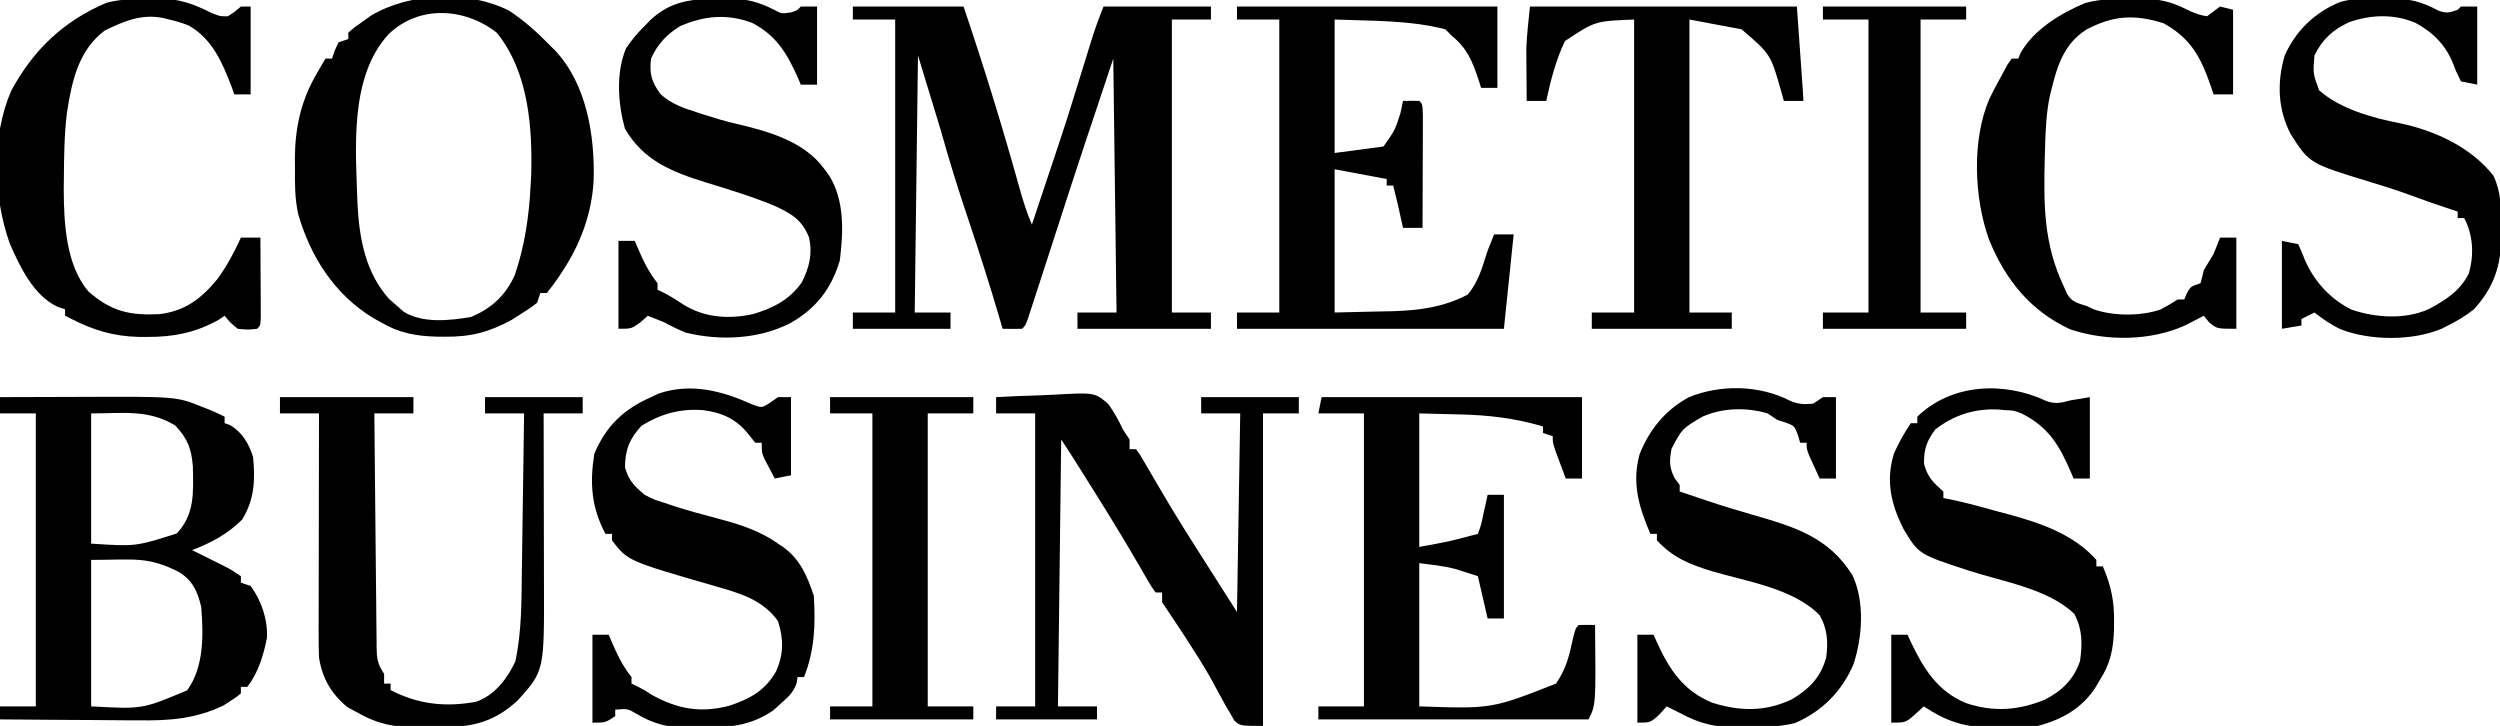
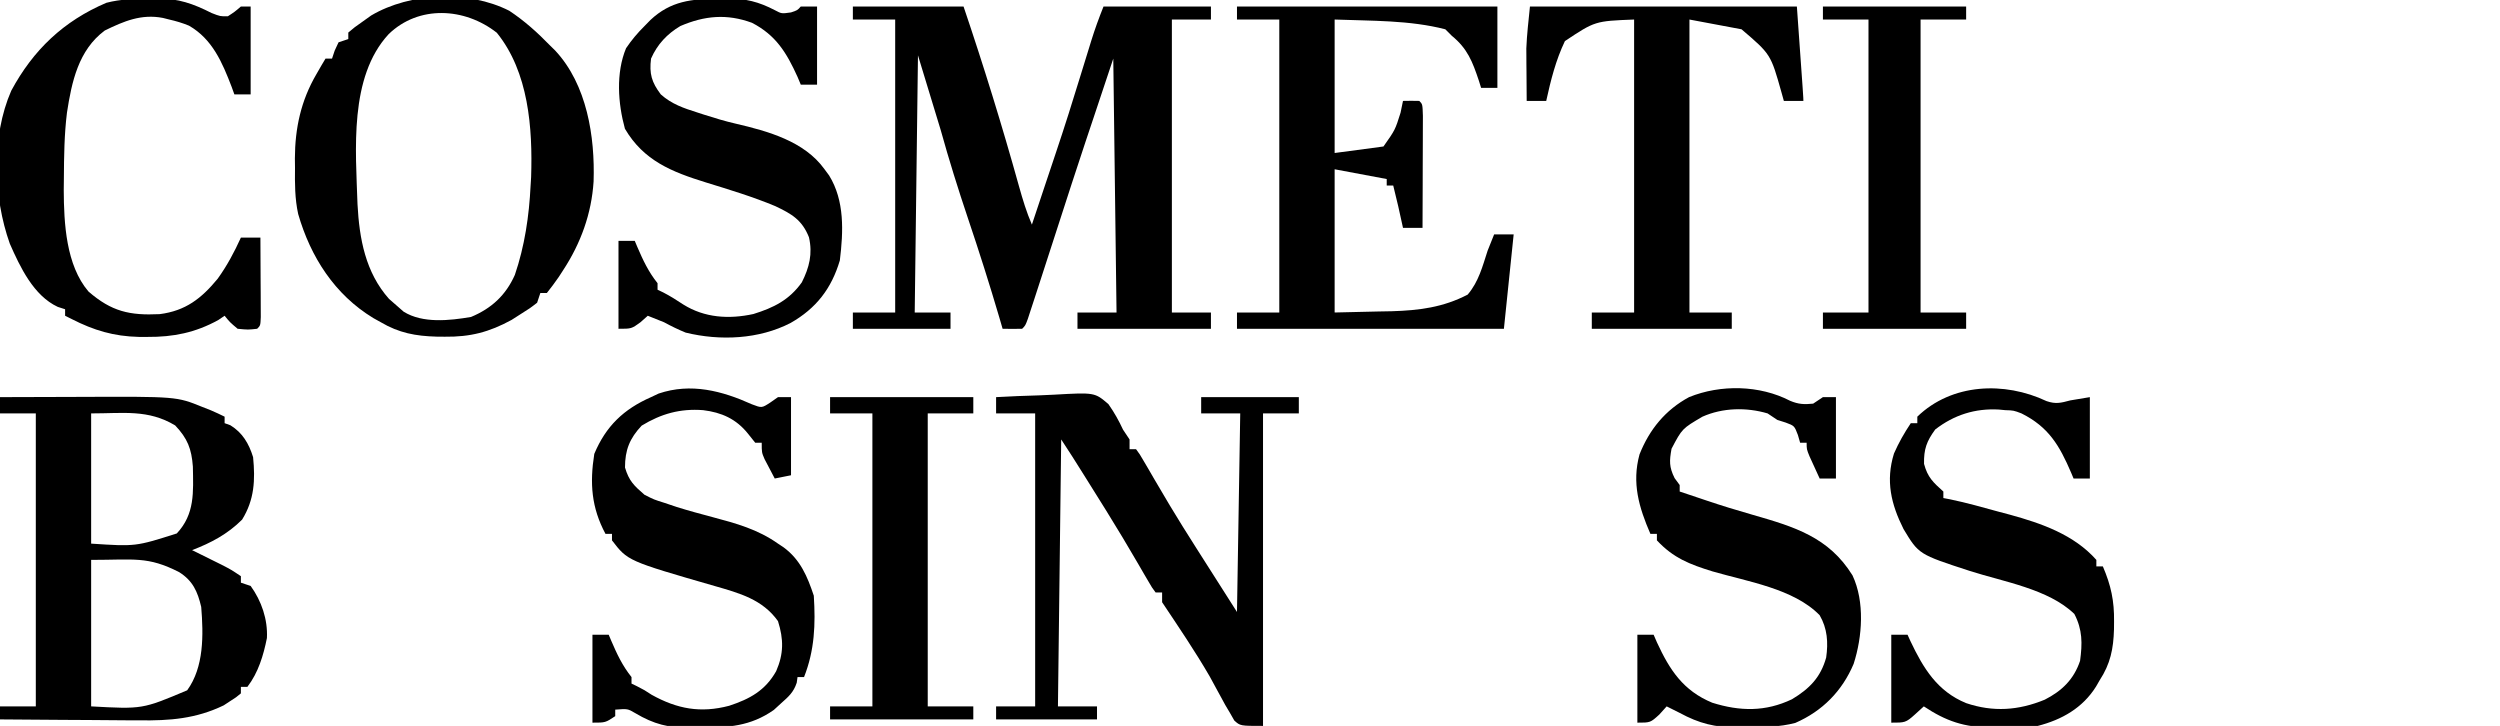
<svg xmlns="http://www.w3.org/2000/svg" version="1.1" width="768" height="223">
  <path d="M0 0 C11.22 0 22.44 0 34 0 C40.191 18.272 45.873 36.676 51.047 55.263 C52.173 59.276 53.334 63.168 55 67 C55.375 65.875 55.75 64.749 56.137 63.59 C56.382 62.855 56.627 62.12 56.879 61.362 C57.424 59.729 57.967 58.097 58.511 56.464 C59.793 52.615 61.077 48.767 62.371 44.922 C65.037 36.982 67.559 29.011 70 21 C70.87 18.165 71.746 15.332 72.625 12.5 C72.831 11.829 73.037 11.158 73.25 10.467 C74.361 6.891 75.606 3.486 77 0 C87.89 0 98.78 0 110 0 C110 1.32 110 2.64 110 4 C106.04 4 102.08 4 98 4 C98 33.7 98 63.4 98 94 C101.96 94 105.92 94 110 94 C110 95.65 110 97.3 110 99 C96.47 99 82.94 99 69 99 C69 97.35 69 95.7 69 94 C72.96 94 76.92 94 81 94 C80.67 68.26 80.34 42.52 80 16 C78.02 21.94 76.04 27.88 74 34 C73.176 36.461 72.353 38.922 71.504 41.457 C68.595 50.183 65.767 58.935 62.938 67.688 C61.185 73.106 59.432 78.524 57.67 83.94 C57.037 85.886 56.405 87.833 55.774 89.78 C55.417 90.87 55.059 91.959 54.691 93.082 C54.385 94.019 54.079 94.956 53.764 95.921 C53 98 53 98 52 99 C50 99.041 48 99.043 46 99 C45.507 97.304 45.507 97.304 45.004 95.574 C41.999 85.352 38.778 75.222 35.375 65.125 C32.346 56.125 29.542 47.151 27 38 C23.535 26.615 23.535 26.615 20 15 C19.67 41.07 19.34 67.14 19 94 C22.63 94 26.26 94 30 94 C30 95.65 30 97.3 30 99 C20.1 99 10.2 99 0 99 C0 97.35 0 95.7 0 94 C4.29 94 8.58 94 13 94 C13 64.3 13 34.6 13 4 C8.71 4 4.42 4 0 4 C0 2.68 0 1.36 0 0 Z " fill="#000000" transform="translate(262,2)" />
  <path d="M0 0 C6.047 -0.025 12.093 -0.043 18.14 -0.055 C20.192 -0.06 22.244 -0.067 24.296 -0.075 C54.244 -0.199 54.244 -0.199 62.125 3 C63.014 3.351 63.904 3.701 64.82 4.062 C66.231 4.669 67.626 5.313 69 6 C69 6.66 69 7.32 69 8 C69.578 8.206 70.155 8.412 70.75 8.625 C74.496 10.914 76.472 14.284 77.75 18.438 C78.434 25.452 78.17 31.494 74.375 37.625 C69.944 42.056 64.823 44.782 59 47 C59.831 47.41 60.663 47.82 61.52 48.242 C62.606 48.781 63.693 49.32 64.812 49.875 C65.891 50.409 66.97 50.942 68.082 51.492 C71 53 71 53 74 55 C74 55.66 74 56.32 74 57 C75.485 57.495 75.485 57.495 77 58 C80.34 62.618 82.281 68.293 82 74 C80.929 79.337 79.348 84.633 76 89 C75.34 89 74.68 89 74 89 C74 89.66 74 90.32 74 91 C72.602 92.184 72.602 92.184 70.625 93.438 C69.999 93.849 69.372 94.26 68.727 94.684 C60.184 98.808 52.158 99.417 42.773 99.293 C41.545 99.289 40.316 99.284 39.05 99.28 C35.158 99.263 31.267 99.226 27.375 99.188 C24.723 99.172 22.07 99.159 19.418 99.146 C12.945 99.114 6.473 99.063 0 99 C0 97.68 0 96.36 0 95 C3.63 95 7.26 95 11 95 C11 65.3 11 35.6 11 5 C7.37 5 3.74 5 0 5 C0 3.35 0 1.7 0 0 Z M28 5 C28 18.2 28 31.4 28 45 C41.66 45.9 41.66 45.9 54.312 41.875 C59.905 35.892 59.384 29.183 59.25 21.32 C58.84 15.881 57.626 12.719 53.812 8.688 C45.489 3.694 37.918 5 28 5 Z M28 50 C28 64.85 28 79.7 28 95 C43.733 95.87 43.733 95.87 57.5 90.062 C62.693 82.922 62.513 73.026 61.812 64.438 C60.705 59.752 59.25 56.42 55.062 53.777 C45.35 48.796 41.161 50 28 50 Z " fill="#000000" transform="translate(0,122)" />
  <path d="M0 0 C4.664 3.095 8.654 6.676 12.543 10.688 C13.056 11.192 13.569 11.696 14.098 12.215 C23.862 22.676 26.35 38.681 25.895 52.43 C25.274 62.306 21.946 71.452 16.543 79.688 C16.094 80.381 15.646 81.075 15.184 81.789 C14.043 83.473 12.801 85.089 11.543 86.688 C10.883 86.688 10.223 86.688 9.543 86.688 C9.048 88.172 9.048 88.172 8.543 89.688 C6.32 91.406 6.32 91.406 3.48 93.188 C2.102 94.069 2.102 94.069 0.695 94.969 C-6.19 98.723 -11.98 100.225 -19.832 100.125 C-20.669 100.117 -21.506 100.11 -22.369 100.102 C-28.759 99.932 -33.89 98.972 -39.457 95.688 C-40.602 95.051 -40.602 95.051 -41.77 94.402 C-53.654 87.195 -61.058 75.614 -64.857 62.433 C-65.89 57.707 -65.89 53.069 -65.832 48.25 C-65.844 47.29 -65.855 46.331 -65.867 45.342 C-65.83 36.045 -63.994 27.584 -59.27 19.5 C-58.74 18.578 -58.21 17.657 -57.664 16.707 C-57.067 15.707 -57.067 15.707 -56.457 14.688 C-55.797 14.688 -55.137 14.688 -54.457 14.688 C-54.189 13.883 -53.921 13.079 -53.645 12.25 C-53.253 11.404 -52.861 10.559 -52.457 9.688 C-51.467 9.357 -50.477 9.027 -49.457 8.688 C-49.457 8.027 -49.457 7.367 -49.457 6.688 C-47.551 5.066 -47.551 5.066 -44.957 3.25 C-44.122 2.653 -43.286 2.056 -42.426 1.441 C-30.388 -5.67 -12.53 -6.364 0 0 Z M-37.059 7.176 C-49.276 20.383 -47.167 42.793 -46.63 59.424 C-46.068 70.039 -44.195 80.357 -36.957 88.5 C-35.72 89.583 -35.72 89.583 -34.457 90.688 C-33.467 91.554 -33.467 91.554 -32.457 92.438 C-26.595 96.102 -18.316 95.172 -11.77 94.062 C-5.479 91.451 -1.08 87.392 1.703 81.145 C4.723 72.31 6.094 62.987 6.543 53.688 C6.596 52.838 6.649 51.989 6.703 51.113 C7.2 35.968 5.934 18.828 -3.832 6.75 C-13.721 -1.02 -27.82 -1.781 -37.059 7.176 Z " fill="#000000" transform="translate(156.457,3.312)" />
  <path d="M0 0 C4.429 -0.249 8.854 -0.429 13.287 -0.549 C14.792 -0.599 16.297 -0.667 17.8 -0.754 C30.303 -1.459 30.303 -1.459 34.519 2.165 C36.303 4.709 37.687 7.189 39 10 C39.66 10.99 40.32 11.98 41 13 C41 13.99 41 14.98 41 16 C41.66 16 42.32 16 43 16 C44.138 17.534 44.138 17.534 45.398 19.707 C45.872 20.512 46.345 21.317 46.833 22.147 C47.342 23.026 47.851 23.906 48.375 24.812 C49.458 26.652 50.542 28.491 51.629 30.328 C52.464 31.743 52.464 31.743 53.317 33.186 C55.911 37.523 58.603 41.796 61.312 46.062 C61.779 46.798 62.245 47.533 62.726 48.29 C64.149 50.528 65.574 52.764 67 55 C70.465 60.445 70.465 60.445 74 66 C74.33 45.87 74.66 25.74 75 5 C71.04 5 67.08 5 63 5 C63 3.35 63 1.7 63 0 C72.9 0 82.8 0 93 0 C93 1.65 93 3.3 93 5 C89.37 5 85.74 5 82 5 C82 36.68 82 68.36 82 101 C75 101 75 101 73.18 99.348 C72.749 98.594 72.319 97.839 71.875 97.062 C71.381 96.228 70.888 95.394 70.379 94.535 C69.924 93.699 69.469 92.862 69 92 C68.457 91.008 68.457 91.008 67.902 89.996 C67.14 88.601 66.382 87.203 65.625 85.805 C61.102 77.999 56.003 70.504 51 63 C51 62.01 51 61.02 51 60 C50.34 60 49.68 60 49 60 C47.909 58.545 47.909 58.545 46.707 56.469 C46.249 55.689 45.79 54.909 45.318 54.105 C44.821 53.246 44.324 52.386 43.812 51.5 C42.74 49.677 41.666 47.856 40.59 46.035 C40.015 45.062 39.44 44.089 38.847 43.086 C35.598 37.657 32.236 32.298 28.875 26.938 C28.224 25.897 27.573 24.857 26.902 23.785 C23.501 18.36 23.501 18.36 20 13 C19.67 40.06 19.34 67.12 19 95 C22.96 95 26.92 95 31 95 C31 96.32 31 97.64 31 99 C20.77 99 10.54 99 0 99 C0 97.68 0 96.36 0 95 C3.96 95 7.92 95 12 95 C12 65.3 12 35.6 12 5 C8.04 5 4.08 5 0 5 C0 3.35 0 1.7 0 0 Z " fill="#000000" transform="translate(306,122)" />
  <path d="M0 0 C26.4 0 52.8 0 80 0 C80 8.25 80 16.5 80 25 C78.35 25 76.7 25 75 25 C74.769 24.264 74.539 23.528 74.301 22.77 C72.345 16.916 70.808 12.922 66 9 C65.01 8.01 65.01 8.01 64 7 C53.081 4.164 41.171 4.432 30 4 C30 17.53 30 31.06 30 45 C34.95 44.34 39.9 43.68 45 43 C48.591 37.914 48.591 37.914 50.25 32.625 C50.498 31.429 50.745 30.233 51 29 C52.666 28.957 54.334 28.959 56 29 C57 30 57 30 57.114 33.602 C57.113 35.205 57.108 36.807 57.098 38.41 C57.096 39.252 57.095 40.094 57.093 40.962 C57.088 43.662 57.075 46.362 57.062 49.062 C57.057 50.889 57.053 52.715 57.049 54.541 C57.038 59.027 57.021 63.514 57 68 C55.02 68 53.04 68 51 68 C50.867 67.397 50.734 66.793 50.598 66.172 C50.421 65.373 50.244 64.573 50.062 63.75 C49.888 62.961 49.714 62.172 49.535 61.359 C49.052 59.231 48.538 57.115 48 55 C47.34 55 46.68 55 46 55 C46 54.34 46 53.68 46 53 C40.72 52.01 35.44 51.02 30 50 C30 64.52 30 79.04 30 94 C34.414 93.897 38.828 93.794 43.375 93.688 C44.746 93.663 46.117 93.638 47.529 93.612 C55.938 93.362 63.356 92.423 70.875 88.5 C74.238 84.544 75.415 79.88 77 75 C77.654 73.328 78.316 71.66 79 70 C80.98 70 82.96 70 85 70 C84.01 79.57 83.02 89.14 82 99 C54.94 99 27.88 99 0 99 C0 97.35 0 95.7 0 94 C4.29 94 8.58 94 13 94 C13 64.3 13 34.6 13 4 C8.71 4 4.42 4 0 4 C0 2.68 0 1.36 0 0 Z " fill="#000000" transform="translate(380,2)" />
-   <path d="M0 0 C26.4 0 52.8 0 80 0 C80 8.25 80 16.5 80 25 C78.35 25 76.7 25 75 25 C74.329 23.21 73.664 21.418 73 19.625 C72.629 18.627 72.257 17.63 71.875 16.602 C71 14 71 14 71 12 C70.01 11.67 69.02 11.34 68 11 C68 10.34 68 9.68 68 9 C59.353 6.448 51.242 5.492 42.25 5.312 C38.208 5.209 34.165 5.106 30 5 C30 18.53 30 32.06 30 46 C39.098 44.369 39.098 44.369 48 42 C49.033 39.208 49.033 39.208 49.688 35.938 C49.939 34.833 50.19 33.728 50.449 32.59 C50.631 31.735 50.813 30.881 51 30 C52.65 30 54.3 30 56 30 C56 42.54 56 55.08 56 68 C54.35 68 52.7 68 51 68 C50.01 63.71 49.02 59.42 48 55 C46.515 54.526 45.03 54.051 43.5 53.562 C42.665 53.296 41.829 53.029 40.969 52.754 C37.38 51.843 33.674 51.459 30 51 C30 65.52 30 80.04 30 95 C52.255 95.763 52.255 95.763 72 88 C74.505 84.354 75.661 81.052 76.625 76.75 C77.909 71.091 77.909 71.091 79 70 C80.666 69.959 82.334 69.957 84 70 C84.256 94.489 84.256 94.489 82 99 C54.61 99 27.22 99 -1 99 C-1 97.68 -1 96.36 -1 95 C3.62 95 8.24 95 13 95 C13 65.3 13 35.6 13 5 C8.38 5 3.76 5 -1 5 C-0.67 3.35 -0.34 1.7 0 0 Z " fill="#000000" transform="translate(406,122)" />
-   <path d="M0 0 C13.53 0 27.06 0 41 0 C41 1.65 41 3.3 41 5 C37.04 5 33.08 5 29 5 C29.084 14.988 29.179 24.976 29.288 34.963 C29.338 39.601 29.384 44.238 29.422 48.876 C29.459 53.35 29.505 57.824 29.558 62.297 C29.577 64.006 29.592 65.714 29.603 67.423 C29.62 69.812 29.649 72.202 29.681 74.591 C29.683 75.3 29.685 76.01 29.688 76.74 C29.75 80.377 29.924 81.886 32 85 C32 85.99 32 86.98 32 88 C32.66 88 33.32 88 34 88 C34 88.66 34 89.32 34 90 C42.48 94.397 50.886 95.315 60.324 93.57 C66.037 91.491 69.825 86.519 72.312 81.188 C74.293 72.005 74.199 62.595 74.316 53.242 C74.337 51.844 74.358 50.446 74.379 49.048 C74.434 45.401 74.484 41.755 74.532 38.109 C74.583 34.375 74.638 30.64 74.693 26.906 C74.8 19.604 74.901 12.302 75 5 C71.04 5 67.08 5 63 5 C63 3.35 63 1.7 63 0 C72.9 0 82.8 0 93 0 C93 1.65 93 3.3 93 5 C89.04 5 85.08 5 81 5 C81.005 6.911 81.01 8.823 81.016 10.792 C81.032 17.146 81.044 23.501 81.052 29.855 C81.057 33.703 81.064 37.551 81.075 41.399 C81.086 45.121 81.092 48.843 81.095 52.565 C81.097 53.976 81.1 55.388 81.106 56.799 C81.207 84.091 81.207 84.091 73.137 93.074 C64.835 100.763 57.642 101.503 46.625 101.438 C44.854 101.467 44.854 101.467 43.047 101.498 C35.764 101.494 30.344 100.617 24 97 C22.927 96.422 21.855 95.845 20.75 95.25 C15.754 91.162 13 86.356 12 80 C11.913 77.506 11.873 75.041 11.886 72.548 C11.886 71.815 11.886 71.083 11.886 70.329 C11.887 67.921 11.894 65.513 11.902 63.105 C11.904 61.431 11.906 59.757 11.907 58.082 C11.91 53.685 11.92 49.287 11.931 44.89 C11.942 40.398 11.946 35.907 11.951 31.416 C11.962 22.611 11.979 13.805 12 5 C8.04 5 4.08 5 0 5 C0 3.35 0 1.7 0 0 Z " fill="#000000" transform="translate(86,122)" />
  <path d="M0 0 C2.546 1.072 4.339 1.158 7.078 0.875 C8.068 0.215 9.058 -0.445 10.078 -1.125 C11.398 -1.125 12.718 -1.125 14.078 -1.125 C14.078 7.125 14.078 15.375 14.078 23.875 C12.428 23.875 10.778 23.875 9.078 23.875 C8.407 22.419 7.741 20.96 7.078 19.5 C6.707 18.688 6.336 17.876 5.953 17.039 C5.078 14.875 5.078 14.875 5.078 12.875 C4.418 12.875 3.758 12.875 3.078 12.875 C2.851 12.091 2.624 11.307 2.391 10.5 C1.316 7.685 1.316 7.685 -1.359 6.688 C-2.205 6.419 -3.051 6.151 -3.922 5.875 C-4.912 5.215 -5.902 4.555 -6.922 3.875 C-13.448 1.956 -20.71 2.114 -26.922 4.875 C-33.171 8.543 -33.171 8.543 -36.426 14.73 C-37.087 18.441 -37.208 20.303 -35.484 23.75 C-34.969 24.451 -34.453 25.152 -33.922 25.875 C-33.922 26.535 -33.922 27.195 -33.922 27.875 C-33.117 28.143 -32.313 28.411 -31.484 28.688 C-29.64 29.302 -27.795 29.918 -25.955 30.546 C-21.177 32.165 -16.376 33.631 -11.526 35.017 C1.241 38.698 11.841 41.806 19.172 53.641 C22.972 61.734 22.197 72.514 19.516 80.812 C16.003 89.154 9.918 95.333 1.602 98.953 C-3.362 100.252 -8.124 100.243 -13.234 100.25 C-14.229 100.274 -15.223 100.299 -16.248 100.324 C-23.067 100.351 -27.948 99.116 -33.922 95.875 C-35.254 95.206 -36.587 94.538 -37.922 93.875 C-38.664 94.7 -39.407 95.525 -40.172 96.375 C-42.922 98.875 -42.922 98.875 -46.922 98.875 C-46.922 89.965 -46.922 81.055 -46.922 71.875 C-45.272 71.875 -43.622 71.875 -41.922 71.875 C-41.582 72.66 -41.241 73.445 -40.891 74.254 C-36.966 82.761 -32.801 89.076 -23.922 92.75 C-15.41 95.416 -7.585 95.578 0.574 91.684 C5.95 88.444 9.366 85 11.078 78.875 C11.735 74.258 11.458 69.955 9.078 65.875 C1.144 57.693 -13.316 55.491 -23.842 52.406 C-30.842 50.248 -35.887 48.29 -40.922 42.875 C-40.922 42.215 -40.922 41.555 -40.922 40.875 C-41.582 40.875 -42.242 40.875 -42.922 40.875 C-46.443 32.748 -48.666 25.242 -46.262 16.465 C-43.231 8.816 -38.312 2.8 -31.047 -1.125 C-21.321 -5.082 -9.336 -4.836 0 0 Z " fill="#000000" transform="translate(549.922,123.125)" />
  <path d="M0 0 C2.879 0.974 4.381 0.551 7.297 -0.223 C9.277 -0.553 11.257 -0.883 13.297 -1.223 C13.297 7.027 13.297 15.277 13.297 23.777 C11.647 23.777 9.997 23.777 8.297 23.777 C8.055 23.197 7.812 22.617 7.562 22.02 C3.958 13.618 0.648 7.953 -7.703 3.777 C-10.12 2.861 -10.12 2.861 -12.703 2.777 C-13.348 2.715 -13.992 2.654 -14.656 2.59 C-21.94 2.182 -28.423 4.235 -34.203 8.715 C-36.851 12.356 -37.722 14.724 -37.641 19.277 C-36.532 23.416 -34.843 24.959 -31.703 27.777 C-31.703 28.437 -31.703 29.097 -31.703 29.777 C-30.994 29.912 -30.284 30.047 -29.553 30.187 C-24.482 31.238 -19.509 32.659 -14.516 34.027 C-12.887 34.459 -12.887 34.459 -11.225 34.898 C-1.531 37.565 8.433 41.027 15.297 48.777 C15.297 49.437 15.297 50.097 15.297 50.777 C15.957 50.777 16.617 50.777 17.297 50.777 C19.799 56.625 20.819 61.371 20.734 67.715 C20.728 68.506 20.721 69.297 20.714 70.113 C20.549 76.084 19.615 80.718 16.297 85.777 C15.935 86.408 15.572 87.038 15.199 87.688 C11.083 94.26 4.708 97.874 -2.703 99.777 C-6.477 100.112 -10.229 100.147 -14.016 100.152 C-15.01 100.177 -16.005 100.201 -17.029 100.227 C-25.205 100.259 -30.94 98.286 -37.703 93.777 C-39.064 95.015 -39.064 95.015 -40.453 96.277 C-43.239 98.81 -43.576 98.777 -47.703 98.777 C-47.703 89.867 -47.703 80.957 -47.703 71.777 C-46.053 71.777 -44.403 71.777 -42.703 71.777 C-42.412 72.418 -42.12 73.059 -41.82 73.719 C-37.859 82.078 -33.555 89.157 -24.703 92.777 C-16.414 95.576 -8.617 95.043 -0.555 91.719 C4.717 89.038 8.398 85.472 10.297 79.777 C11.016 74.424 11.061 70.251 8.547 65.402 C0.645 57.699 -13.332 55.481 -23.638 52.152 C-39.266 47.066 -39.266 47.066 -43.953 39.277 C-47.762 31.66 -49.48 24.519 -46.875 16.102 C-45.405 12.75 -43.735 9.826 -41.703 6.777 C-41.043 6.777 -40.383 6.777 -39.703 6.777 C-39.703 6.117 -39.703 5.457 -39.703 4.777 C-29.096 -5.487 -12.929 -6.114 0 0 Z " fill="#000000" transform="translate(628.703,123.223)" />
  <path d="M0 0 C3.039 1.165 3.039 1.165 5.672 -0.555 C6.448 -1.097 7.224 -1.64 8.023 -2.199 C9.343 -2.199 10.663 -2.199 12.023 -2.199 C12.023 5.721 12.023 13.641 12.023 21.801 C10.373 22.131 8.723 22.461 7.023 22.801 C6.349 21.534 5.684 20.262 5.023 18.988 C4.652 18.281 4.281 17.573 3.898 16.844 C3.023 14.801 3.023 14.801 3.023 11.801 C2.363 11.801 1.703 11.801 1.023 11.801 C0.281 10.873 -0.462 9.945 -1.227 8.988 C-4.828 4.497 -9.298 2.493 -14.977 1.801 C-22.014 1.259 -27.867 2.908 -33.852 6.551 C-37.546 10.463 -38.977 14.052 -38.977 19.426 C-37.755 23.55 -36.209 25.002 -32.977 27.801 C-30.053 29.285 -30.053 29.285 -26.789 30.301 C-24.952 30.92 -24.952 30.92 -23.078 31.551 C-19.419 32.697 -15.725 33.693 -12.019 34.676 C-4.783 36.596 1.823 38.423 8.023 42.801 C8.592 43.178 9.16 43.556 9.746 43.945 C14.897 47.729 17.062 52.918 19.023 58.801 C19.577 67.586 19.293 75.53 16.023 83.801 C15.363 83.801 14.703 83.801 14.023 83.801 C13.942 84.377 13.861 84.953 13.777 85.547 C12.785 88.514 11.289 89.791 8.961 91.863 C7.861 92.871 7.861 92.871 6.738 93.898 C-0.472 98.951 -7.297 99.322 -15.852 99.301 C-16.876 99.329 -17.901 99.358 -18.957 99.387 C-25.594 99.404 -30.105 98.28 -35.825 94.877 C-38.172 93.503 -38.172 93.503 -41.977 93.801 C-41.977 94.461 -41.977 95.121 -41.977 95.801 C-44.977 97.801 -44.977 97.801 -48.977 97.801 C-48.977 88.891 -48.977 79.981 -48.977 70.801 C-47.327 70.801 -45.677 70.801 -43.977 70.801 C-43.723 71.404 -43.469 72.007 -43.207 72.629 C-41.446 76.719 -39.774 80.303 -36.977 83.801 C-36.977 84.461 -36.977 85.121 -36.977 85.801 C-36.42 86.069 -35.863 86.337 -35.289 86.613 C-32.977 87.801 -32.977 87.801 -30.789 89.238 C-22.932 93.603 -15.749 94.929 -6.977 92.613 C-0.623 90.528 4.114 87.936 7.461 81.988 C9.794 76.648 9.783 72.222 8.023 66.613 C3.275 59.936 -3.802 58.021 -11.402 55.832 C-38.132 48.12 -38.132 48.12 -42.977 41.801 C-42.977 41.141 -42.977 40.481 -42.977 39.801 C-43.637 39.801 -44.297 39.801 -44.977 39.801 C-49.306 31.707 -49.837 24.25 -48.414 15.238 C-44.845 6.702 -39.37 1.493 -30.977 -2.199 C-30.204 -2.563 -29.432 -2.926 -28.637 -3.301 C-18.698 -6.658 -9.15 -4.127 0 0 Z " fill="#000000" transform="translate(230.977,124.199)" />
  <path d="M0 0 C0.851 -0.024 1.703 -0.049 2.58 -0.074 C8.232 -0.1 12.267 0.912 17.284 3.531 C19.299 4.6 19.299 4.6 22.188 4.188 C24.151 3.541 24.151 3.541 25.188 2.375 C26.837 2.375 28.488 2.375 30.188 2.375 C30.188 10.295 30.188 18.215 30.188 26.375 C28.538 26.375 26.887 26.375 25.188 26.375 C24.859 25.59 24.53 24.805 24.191 23.996 C20.834 16.581 17.559 11.183 10.188 7.375 C2.506 4.553 -4.343 5.171 -11.812 8.375 C-15.895 10.811 -18.894 14.004 -20.812 18.375 C-21.394 23.027 -20.633 25.648 -17.812 29.375 C-14.482 32.36 -10.756 33.613 -6.562 34.938 C-5.886 35.157 -5.21 35.377 -4.514 35.604 C-1.283 36.641 1.942 37.618 5.25 38.375 C15.1 40.67 26.279 43.769 32.438 52.312 C32.917 52.961 33.397 53.609 33.891 54.277 C38.696 62.05 38.274 71.524 37.188 80.375 C34.608 89.076 29.885 95.127 22.07 99.582 C12.388 104.601 0.422 105.146 -10.18 102.551 C-12.486 101.608 -14.625 100.562 -16.812 99.375 C-18.473 98.692 -20.138 98.022 -21.812 97.375 C-22.926 98.365 -22.926 98.365 -24.062 99.375 C-26.812 101.375 -26.812 101.375 -30.812 101.375 C-30.812 92.465 -30.812 83.555 -30.812 74.375 C-29.163 74.375 -27.512 74.375 -25.812 74.375 C-25.559 74.978 -25.305 75.582 -25.043 76.203 C-23.282 80.293 -21.61 83.878 -18.812 87.375 C-18.812 88.035 -18.812 88.695 -18.812 89.375 C-17.944 89.791 -17.944 89.791 -17.059 90.215 C-14.888 91.336 -12.909 92.588 -10.875 93.938 C-4.342 98.013 3.109 98.482 10.625 96.844 C16.839 94.912 21.641 92.548 25.5 87.125 C27.807 82.559 28.869 78.32 27.699 73.266 C25.564 67.883 22.379 66.089 17.324 63.685 C10.396 60.792 3.16 58.616 -4.011 56.404 C-14.411 53.174 -23.069 49.756 -28.836 39.926 C-30.984 32.114 -31.644 22.779 -28.488 15.191 C-26.767 12.65 -24.989 10.535 -22.812 8.375 C-21.915 7.455 -21.915 7.455 -21 6.516 C-14.733 0.64 -8.298 0.012 0 0 Z " fill="#000000" transform="translate(220.812,-0.375)" />
-   <path d="M0 0 C1.342 -0.03 1.342 -0.03 2.711 -0.061 C8.477 -0.056 12.567 0.902 17.639 3.676 C20.069 4.608 21.223 4.344 23.625 3.438 C23.955 3.107 24.285 2.777 24.625 2.438 C26.275 2.438 27.925 2.438 29.625 2.438 C29.625 10.357 29.625 18.277 29.625 26.438 C27.975 26.108 26.325 25.777 24.625 25.438 C23.062 22.25 23.062 22.25 22.355 20.34 C20.052 14.34 16.158 10.447 10.625 7.438 C4.062 4.681 -2.968 4.908 -9.648 7.227 C-14.683 9.528 -17.862 12.411 -20.375 17.438 C-20.843 23.048 -20.843 23.048 -18.938 28.188 C-12.356 33.966 -2.548 36.661 5.938 38.312 C16.659 40.57 27.754 45.642 34.625 54.438 C37.098 59.764 36.957 64.535 36.938 70.312 C36.954 71.281 36.97 72.249 36.986 73.246 C36.992 82.019 34.651 88.895 28.625 95.438 C26.114 97.471 23.511 98.994 20.625 100.438 C20.004 100.758 19.382 101.079 18.742 101.41 C9.739 105.205 -3.195 105.123 -12.25 101.625 C-15.249 100.222 -17.77 98.476 -20.375 96.438 C-22.355 97.427 -22.355 97.427 -24.375 98.438 C-24.375 99.097 -24.375 99.757 -24.375 100.438 C-27.345 100.933 -27.345 100.933 -30.375 101.438 C-30.375 92.528 -30.375 83.618 -30.375 74.438 C-28.725 74.767 -27.075 75.097 -25.375 75.438 C-24.636 77.05 -23.913 78.673 -23.297 80.336 C-20.387 86.969 -15.449 92.363 -8.965 95.566 C-1.576 98.052 7.379 98.675 14.625 95.438 C19.778 92.741 24.437 89.784 27.043 84.43 C28.691 78.788 28.406 72.652 25.625 67.438 C24.965 67.438 24.305 67.438 23.625 67.438 C23.625 66.778 23.625 66.118 23.625 65.438 C23.103 65.267 22.581 65.097 22.043 64.922 C17.79 63.522 13.572 62.059 9.375 60.5 C5.306 59.003 1.215 57.682 -2.938 56.438 C-21.929 50.656 -21.929 50.656 -27.688 41.625 C-31.646 33.954 -31.927 25.761 -29.52 17.504 C-26.096 9.827 -20.235 4.204 -12.436 1.029 C-8.349 -0.143 -4.222 -0.033 0 0 Z " fill="#000000" transform="translate(731.375,-0.438)" />
  <path d="M0 0 C27.06 0 54.12 0 82 0 C84 28 84 28 84 29 C82.02 29 80.04 29 78 29 C77.758 28.131 77.515 27.262 77.266 26.367 C73.975 14.663 73.975 14.663 65 7 C59.72 6.01 54.44 5.02 49 4 C49 33.7 49 63.4 49 94 C53.29 94 57.58 94 62 94 C62 95.65 62 97.3 62 99 C47.81 99 33.62 99 19 99 C19 97.35 19 95.7 19 94 C23.29 94 27.58 94 32 94 C32 64.3 32 34.6 32 4 C19.991 4.471 19.991 4.471 10.742 10.621 C7.922 16.528 6.403 22.621 5 29 C3.02 29 1.04 29 -1 29 C-1.027 26.042 -1.047 23.083 -1.062 20.125 C-1.071 19.303 -1.079 18.48 -1.088 17.633 C-1.091 16.808 -1.094 15.983 -1.098 15.133 C-1.103 14.389 -1.108 13.646 -1.114 12.879 C-0.944 8.574 -0.429 4.288 0 0 Z " fill="#000000" transform="translate(470,2)" />
  <path d="M0 0 C0.851 -0.024 1.703 -0.049 2.58 -0.074 C9.004 -0.104 13.507 1.503 19.188 4.375 C21.852 5.414 21.852 5.414 24.188 5.375 C26.321 3.983 26.321 3.983 28.188 2.375 C29.177 2.375 30.168 2.375 31.188 2.375 C31.188 11.285 31.188 20.195 31.188 29.375 C29.538 29.375 27.887 29.375 26.188 29.375 C25.908 28.602 25.628 27.828 25.34 27.031 C22.474 19.586 19.446 12.395 12.242 8.258 C10.232 7.43 8.306 6.86 6.188 6.375 C5.538 6.211 4.888 6.048 4.219 5.879 C-2.394 4.606 -7.734 6.87 -13.625 9.75 C-21.718 15.762 -23.784 25.501 -25.238 34.961 C-26.069 41.664 -26.145 48.378 -26.188 55.125 C-26.201 56.332 -26.215 57.538 -26.229 58.782 C-26.177 68.961 -25.536 81.842 -18.625 89.938 C-11.55 96.069 -6.013 97.329 3.234 96.879 C11.191 95.865 16.061 92.075 21.062 86 C23.941 81.992 26.148 77.862 28.188 73.375 C30.168 73.375 32.148 73.375 34.188 73.375 C34.216 77.854 34.234 82.333 34.25 86.812 C34.258 88.092 34.267 89.371 34.275 90.689 C34.279 91.904 34.282 93.119 34.285 94.371 C34.29 95.497 34.296 96.623 34.301 97.783 C34.188 100.375 34.188 100.375 33.188 101.375 C30.375 101.688 30.375 101.688 27.188 101.375 C24.812 99.375 24.812 99.375 23.188 97.375 C22.548 97.808 21.909 98.241 21.25 98.688 C14.204 102.57 7.434 103.932 -0.562 103.875 C-1.429 103.874 -2.296 103.872 -3.189 103.871 C-10.87 103.689 -16.935 101.883 -23.812 98.375 C-24.473 98.045 -25.133 97.715 -25.812 97.375 C-25.812 96.715 -25.812 96.055 -25.812 95.375 C-26.555 95.137 -27.297 94.898 -28.062 94.652 C-35.502 91.197 -39.64 82.404 -42.805 75.211 C-47.905 60.858 -48.51 42.349 -42.359 28.25 C-35.625 15.734 -26.291 6.831 -13.121 1.23 C-8.705 0.089 -4.543 0.007 0 0 Z " fill="#000000" transform="translate(45.812,-0.375)" />
-   <path d="M0 0 C0.899 -0.024 1.798 -0.049 2.725 -0.074 C8.444 -0.099 12.608 0.794 17.704 3.416 C19.724 4.393 21.467 5.044 23.688 5.375 C24.348 4.88 25.008 4.385 25.688 3.875 C26.348 3.38 27.008 2.885 27.688 2.375 C29.008 2.705 30.328 3.035 31.688 3.375 C31.688 11.955 31.688 20.535 31.688 29.375 C29.707 29.375 27.727 29.375 25.688 29.375 C25.408 28.518 25.128 27.661 24.84 26.777 C21.698 17.815 18.698 12.158 10.312 7.5 C1.425 4.742 -4.994 5.072 -13.293 9.41 C-20.898 14.194 -22.63 21.784 -24.657 30.1 C-25.687 35.246 -25.93 40.326 -26.062 45.562 C-26.111 47.191 -26.111 47.191 -26.161 48.853 C-26.511 63.048 -26.554 75.249 -20.312 88.375 C-19.977 89.129 -19.642 89.883 -19.297 90.66 C-17.84 93.198 -16.04 93.487 -13.312 94.375 C-12.583 94.715 -11.853 95.056 -11.102 95.406 C-5.019 97.519 3.238 97.528 9.375 95.477 C11.195 94.533 12.951 93.465 14.688 92.375 C15.348 92.375 16.008 92.375 16.688 92.375 C16.956 91.736 17.224 91.096 17.5 90.438 C18.688 88.375 18.688 88.375 21.688 87.375 C22.065 86.054 22.389 84.717 22.688 83.375 C23.675 81.701 24.676 80.034 25.688 78.375 C26.386 76.721 27.062 75.058 27.688 73.375 C29.337 73.375 30.988 73.375 32.688 73.375 C32.688 82.615 32.688 91.855 32.688 101.375 C26.688 101.375 26.688 101.375 24.312 99.375 C23.776 98.715 23.24 98.055 22.688 97.375 C21.926 97.773 21.926 97.773 21.148 98.18 C20.46 98.533 19.772 98.886 19.062 99.25 C18.39 99.598 17.717 99.946 17.023 100.305 C6.439 105.154 -7.287 105.251 -18.312 101.562 C-30.505 95.992 -38.357 86.201 -43.297 73.93 C-47.885 61.161 -48.609 43.352 -43.172 30.727 C-41.956 28.229 -40.668 25.799 -39.312 23.375 C-38.756 22.344 -38.199 21.312 -37.625 20.25 C-37.192 19.631 -36.759 19.012 -36.312 18.375 C-35.653 18.375 -34.992 18.375 -34.312 18.375 C-34.069 17.797 -33.825 17.22 -33.574 16.625 C-29.524 9.402 -21.188 4.426 -13.75 1.297 C-9.125 0.057 -4.768 0.007 0 0 Z " fill="#000000" transform="translate(654.312,-0.375)" />
  <path d="M0 0 C14.52 0 29.04 0 44 0 C44 1.65 44 3.3 44 5 C39.38 5 34.76 5 30 5 C30 34.7 30 64.4 30 95 C34.62 95 39.24 95 44 95 C44 96.32 44 97.64 44 99 C29.48 99 14.96 99 0 99 C0 97.68 0 96.36 0 95 C4.29 95 8.58 95 13 95 C13 65.3 13 35.6 13 5 C8.71 5 4.42 5 0 5 C0 3.35 0 1.7 0 0 Z " fill="#000000" transform="translate(255,122)" />
  <path d="M0 0 C14.52 0 29.04 0 44 0 C44 1.32 44 2.64 44 4 C39.38 4 34.76 4 30 4 C30 33.7 30 63.4 30 94 C34.62 94 39.24 94 44 94 C44 95.65 44 97.3 44 99 C29.48 99 14.96 99 0 99 C0 97.35 0 95.7 0 94 C4.62 94 9.24 94 14 94 C14 64.3 14 34.6 14 4 C9.38 4 4.76 4 0 4 C0 2.68 0 1.36 0 0 Z " fill="#000000" transform="translate(560,2)" />
</svg>